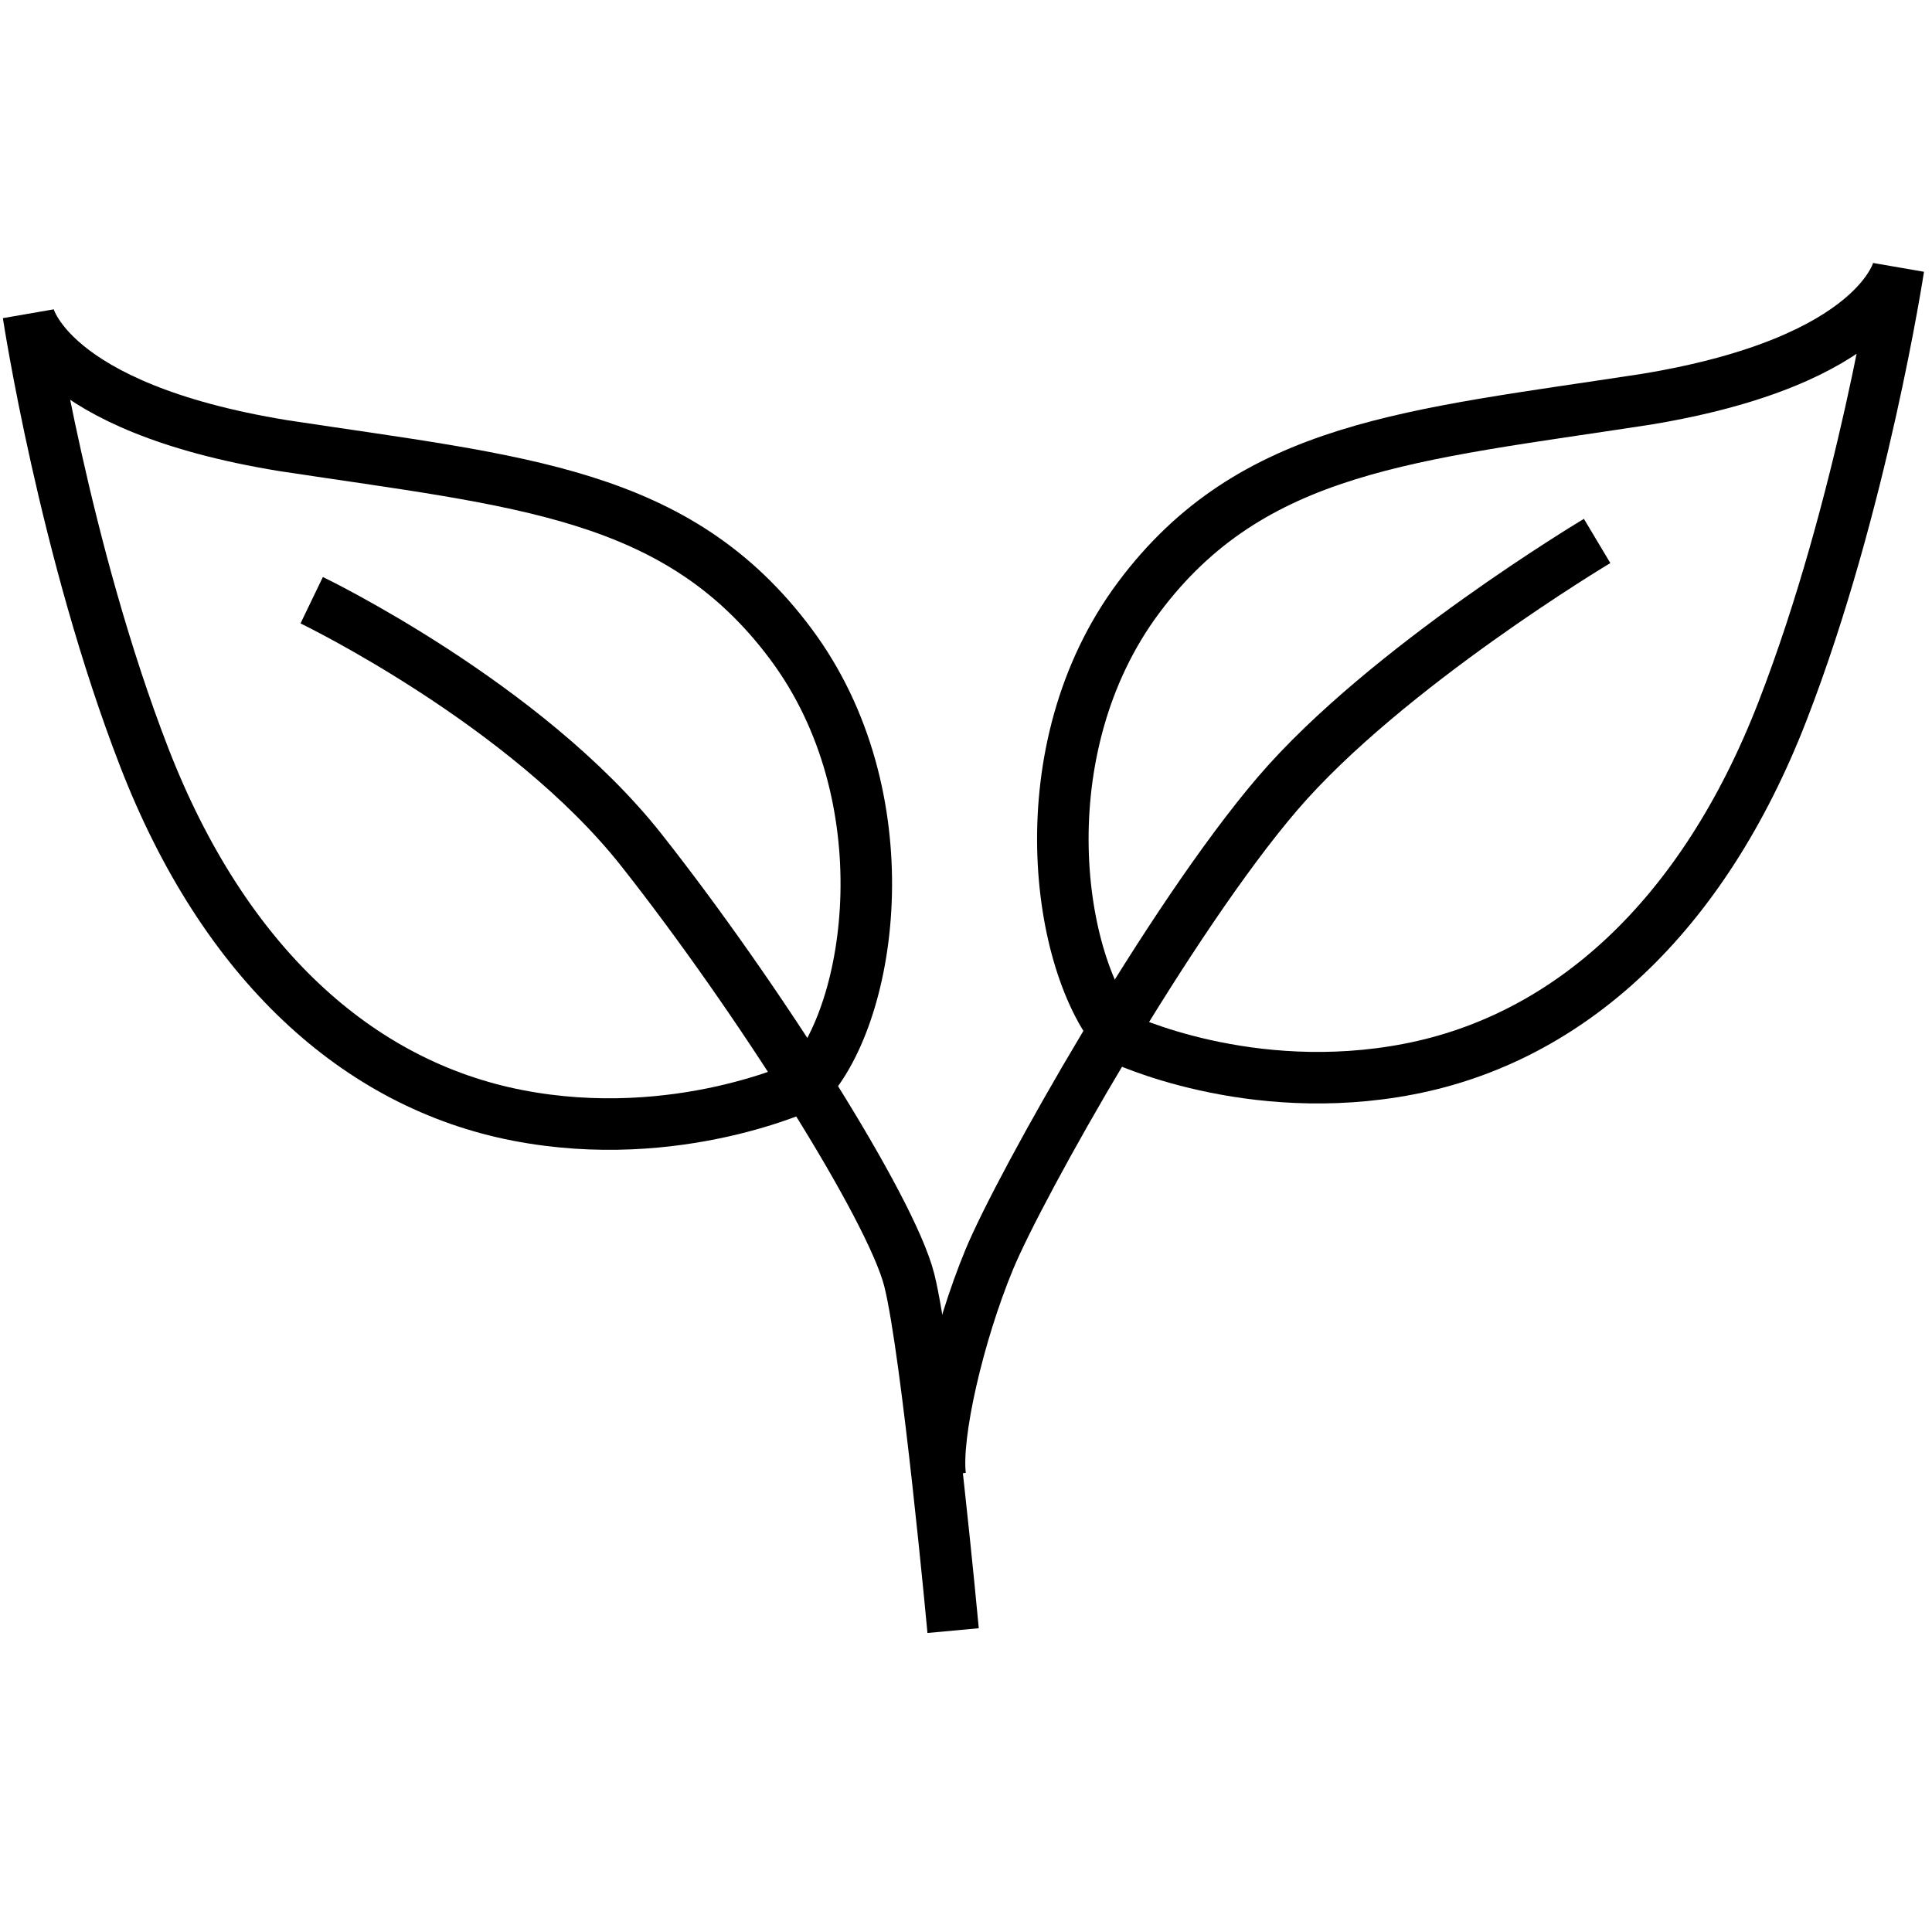
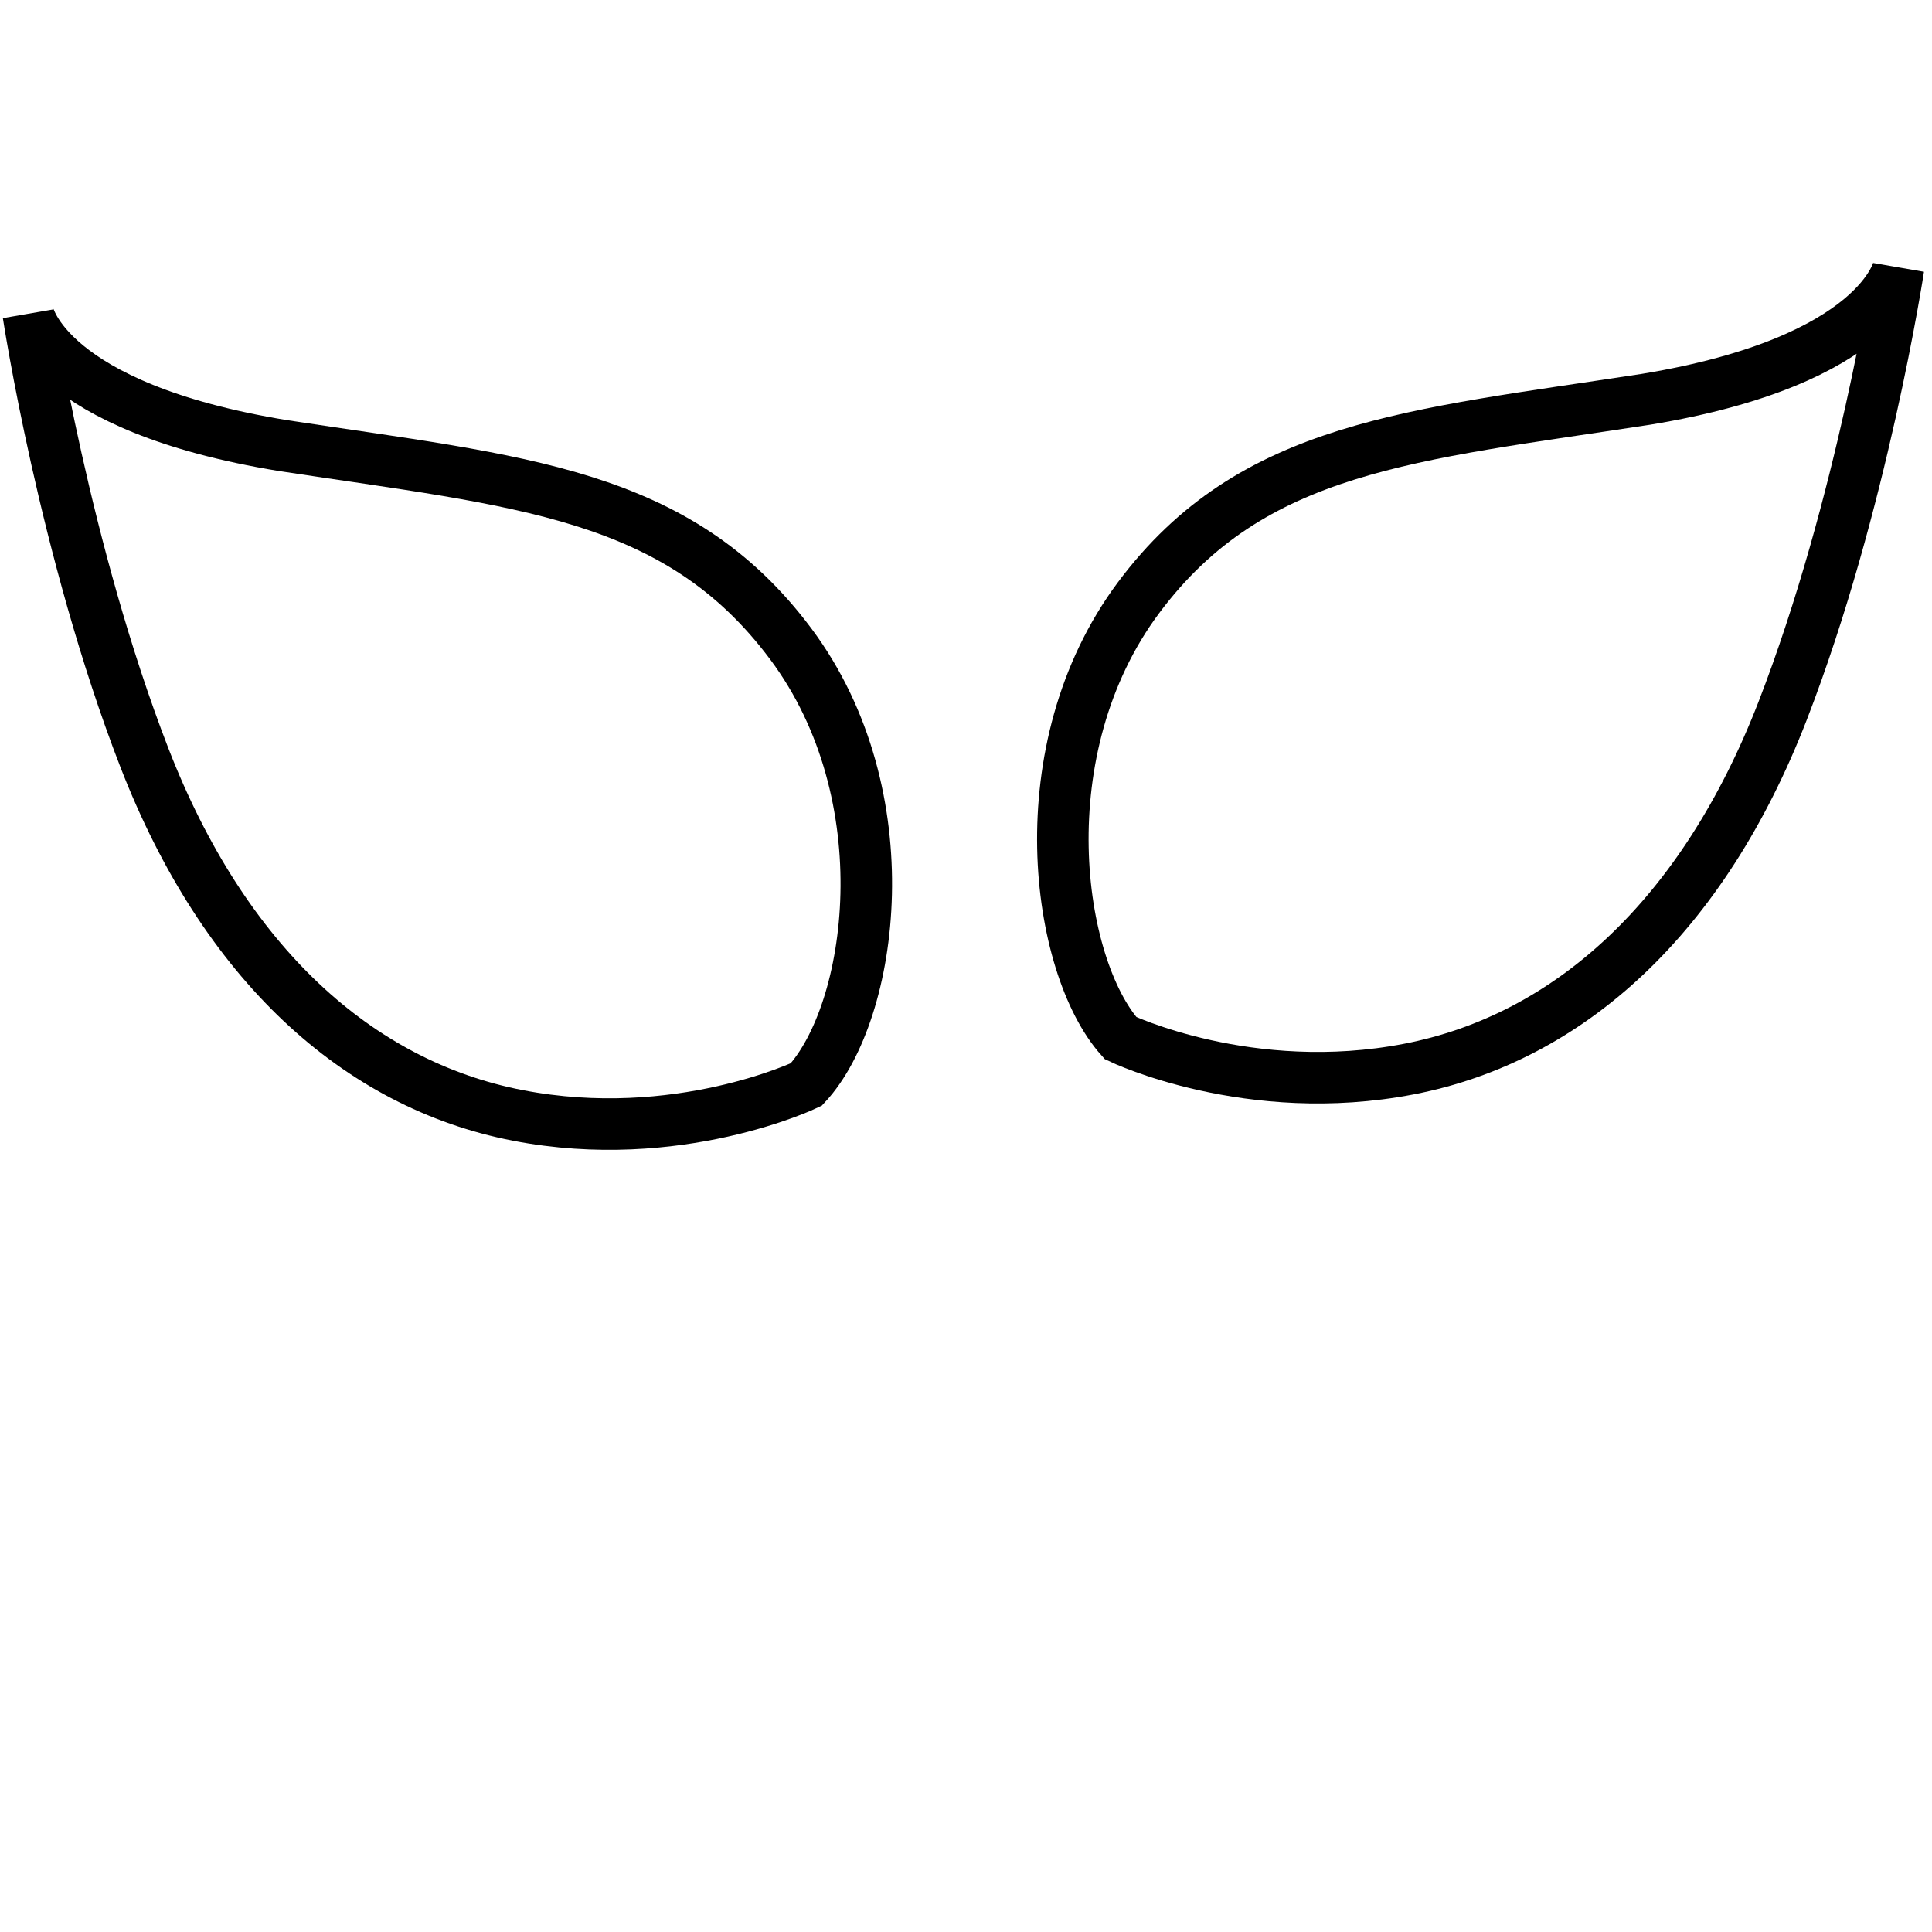
<svg xmlns="http://www.w3.org/2000/svg" version="1.1" id="Layer_1" x="0px" y="0px" viewBox="0 0 75 75" style="enable-background:new 0 0 75 75;" xml:space="preserve">
  <style type="text/css">
	.st0{fill:none;stroke:#000000;stroke-width:2;stroke-miterlimit:10;}
</style>
  <g>
-     <path class="st0" d="M12.1,23.3c0,0,8.3,4,12.8,9.7s9.7,13.9,10.4,16.7c0.7,2.8,1.7,13.6,1.7,13.6" />
-     <path class="st0" d="M62,21c0,0-8.2,4.9-12.4,9.8c-4.2,4.9-10,15.2-11.2,18.1c-1.2,2.9-2.1,6.8-1.9,8.4" />
    <path class="st0" d="M1.1,12.2c0,0,0.7,3.6,9.9,5.1c9.2,1.4,15.3,1.8,19.7,7.7s3.2,14.3,0.6,17.1c0,0-5,2.4-11.2,1.2   S8.7,37.4,5.6,29.4S1.1,12.2,1.1,12.2z" />
    <path class="st0" d="M73.7,10.4c0,0-0.7,3.6-9.8,5.1c-9.1,1.4-15.3,1.8-19.7,7.7S41,37.5,43.5,40.3c0,0,5,2.4,11.2,1.2   c6.2-1.2,11.4-5.9,14.5-13.9S73.7,10.4,73.7,10.4z" />
  </g>
</svg>